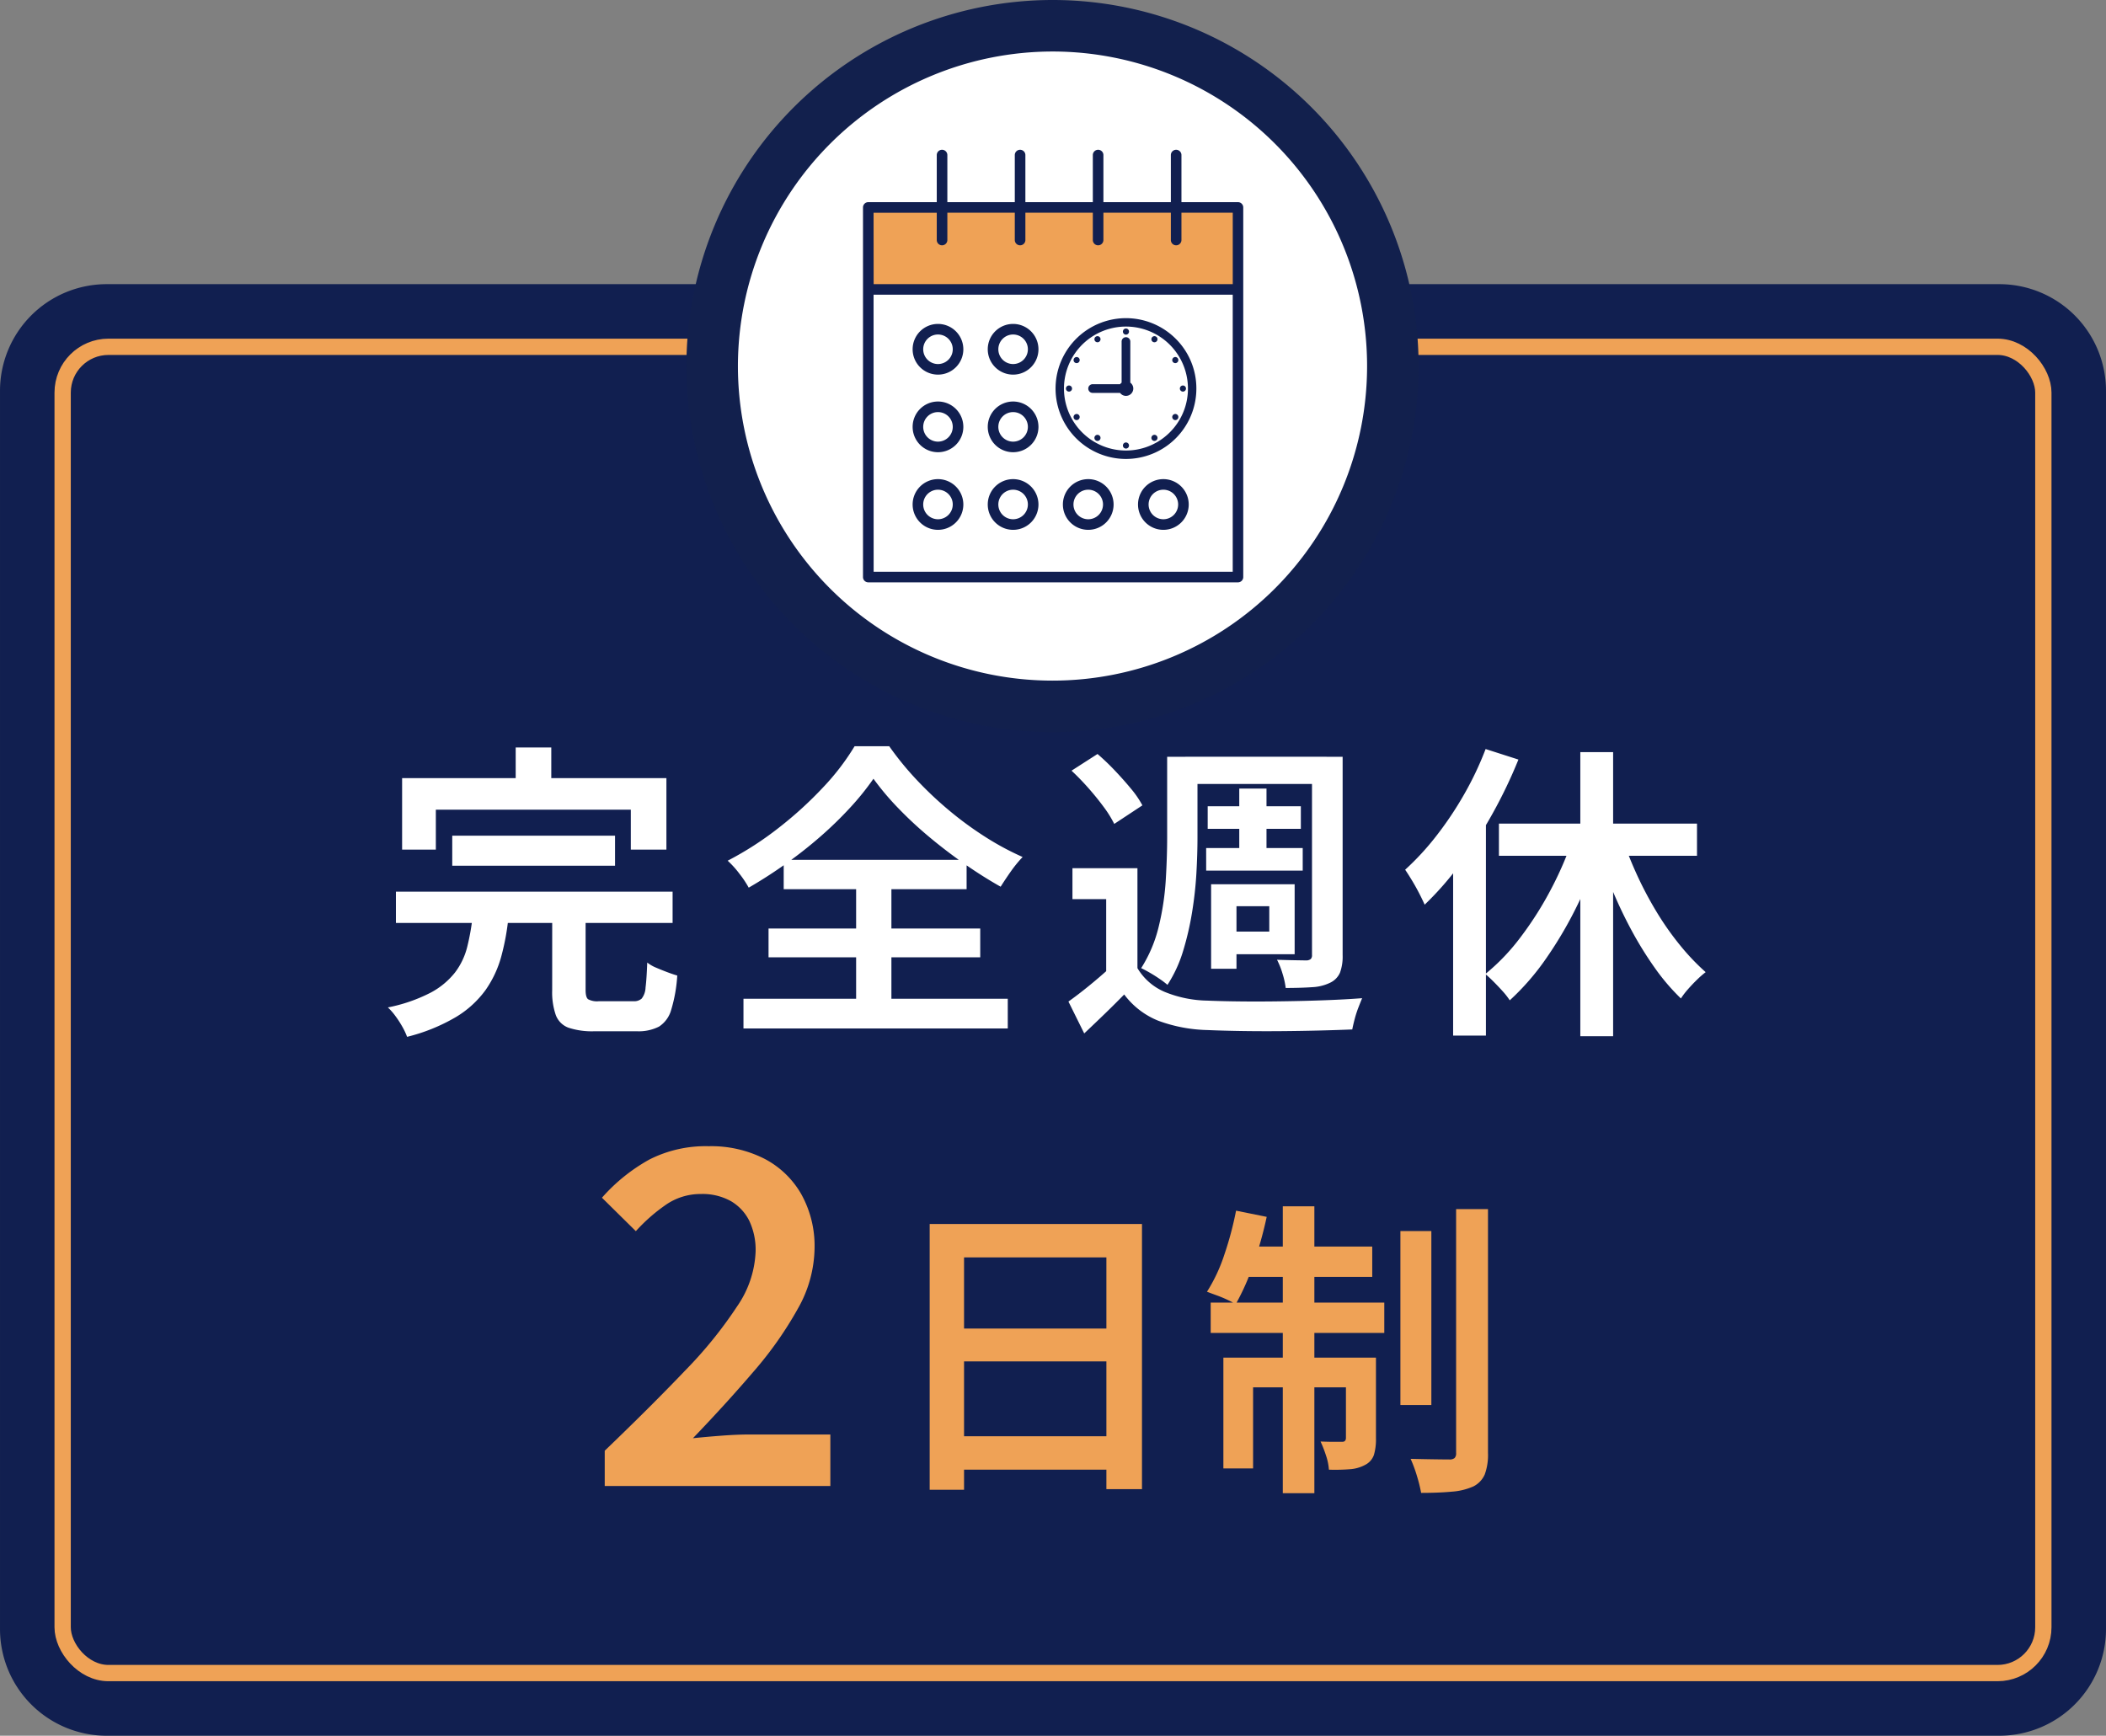
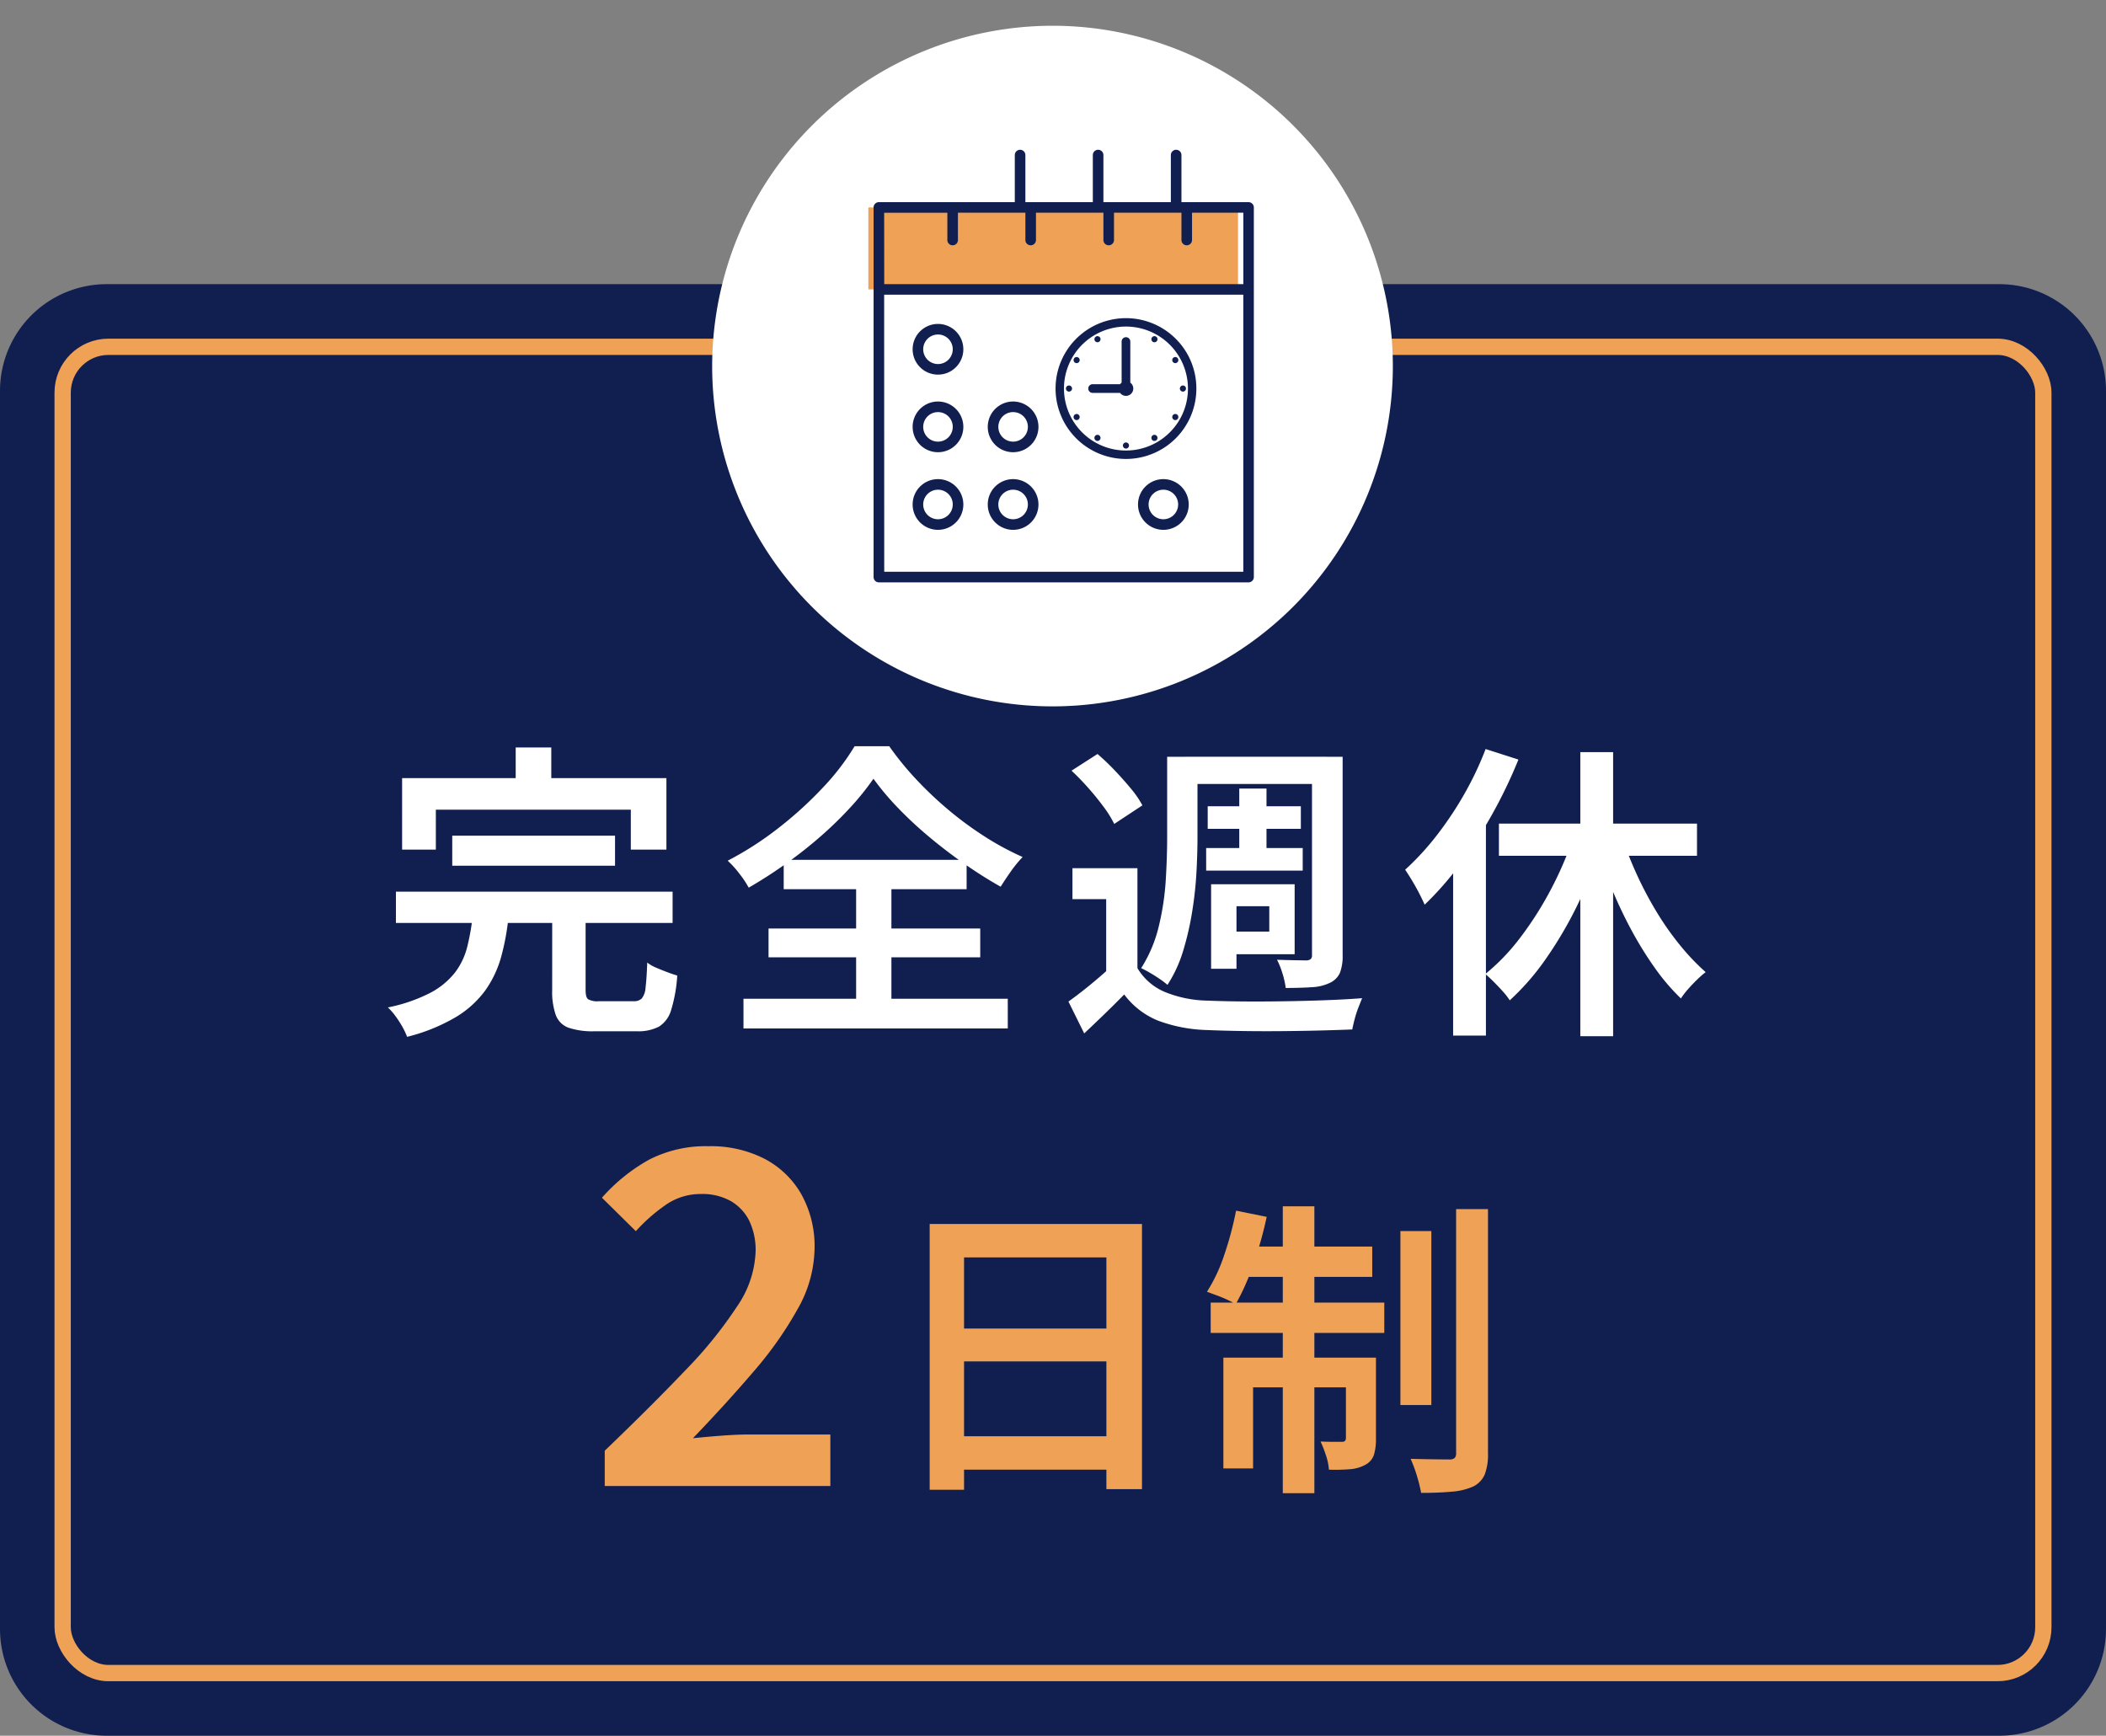
<svg xmlns="http://www.w3.org/2000/svg" width="258.584" height="213.144">
  <rect width="100%" height="100%" fill="#808080" stroke="none" />
  <g data-name="グループ 14210" transform="translate(-65.647 -734.873)">
    <path data-name="パス 40980" d="M311.13 948.016H78.748a13.1 13.1 0 01-13.1-13.1V782.867a13.1 13.1 0 0113.1-13.1H311.13a13.1 13.1 0 0113.1 13.1v152.048a13.1 13.1 0 01-13.1 13.1" fill="#111f50" />
    <rect data-name="長方形 7454" width="243.199" height="162.864" rx="5.625" transform="translate(73.339 777.459)" fill="none" stroke="#efa256" stroke-miterlimit="10" stroke-width="2" />
    <g data-name="グループ 14209">
      <path data-name="パス 39983" d="M194.958 738.036a41.789 41.789 0 11-41.869 41.789 41.83 41.83 0 0141.869-41.789" fill="#fff" fill-rule="evenodd" />
-       <path data-name="パス 39984" d="M194.958 738.036a41.789 41.789 0 11-41.869 41.789 41.83 41.83 0 0141.869-41.789z" fill="none" stroke="#12204d" stroke-width="6.326" />
      <path data-name="パス 39985" d="M210.01 776.474a8.644 8.644 0 102.532 6.112 8.587 8.587 0 00-2.532-6.112m-.731 11.493a7.611 7.611 0 112.229-5.382 7.56 7.56 0 01-2.229 5.382" fill="#111f50" />
      <path data-name="パス 39986" d="M204.431 781.862v-5.025a.534.534 0 10-1.067 0v5.025a.873.873 0 00-.19.19h-3.348a.534.534 0 100 1.067h3.347a.9.9 0 101.259-1.258" fill="#111f50" />
-       <path data-name="パス 39987" d="M203.897 775.966a.375.375 0 10-.375-.375.375.375 0 00.375.375" fill="#111f50" />
      <path data-name="パス 39988" d="M203.897 789.206a.375.375 0 10.375.375.375.375 0 00-.375-.375" fill="#111f50" />
      <path data-name="パス 39989" d="M207.582 776.203a.375.375 0 10.137.512.374.374 0 00-.137-.512" fill="#111f50" />
      <path data-name="パス 39990" d="M200.587 788.319a.375.375 0 10.137.512.375.375 0 00-.137-.512" fill="#111f50" />
      <path data-name="パス 39991" d="M209.768 778.764a.375.375 0 10.512.138.375.375 0 00-.512-.138" fill="#111f50" />
      <path data-name="パス 39992" d="M197.652 785.759a.375.375 0 10.512.138.375.375 0 00-.512-.138" fill="#111f50" />
      <path data-name="パス 39993" d="M210.892 782.211a.375.375 0 10.375.375.375.375 0 00-.375-.375" fill="#111f50" />
      <path data-name="パス 39994" d="M196.902 782.211a.375.375 0 10.375.375.375.375 0 00-.375-.375" fill="#111f50" />
      <path data-name="パス 39995" d="M210.143 785.759a.375.375 0 10.137.512.374.374 0 00-.137-.512" fill="#111f50" />
      <path data-name="パス 39996" d="M198.027 778.764a.375.375 0 10.138.512.374.374 0 00-.138-.512" fill="#111f50" />
      <path data-name="パス 39997" d="M207.207 788.319a.375.375 0 10.512.137.375.375 0 00-.512-.137" fill="#111f50" />
      <path data-name="パス 39998" d="M200.587 776.852a.375.375 0 10-.512-.138.375.375 0 00.512.138" fill="#111f50" />
      <path data-name="長方形 7363" fill="#efa256" d="M172.266 760.346h45.39v10.065h-45.39z" />
-       <path data-name="パス 39999" d="M217.656 759.697h-6.946v-5.783a.65.65 0 10-1.3 0v5.783h-8.281v-5.783a.65.65 0 10-1.3 0v5.783h-8.281v-5.783a.65.65 0 10-1.3 0v5.783h-8.281v-5.783a.65.65 0 10-1.3 0v5.783h-8.408a.649.649 0 00-.649.649v45.39a.649.649 0 00.649.649h45.39a.65.65 0 00.65-.649v-45.39a.65.65 0 00-.65-.649m-44.741 1.3h7.759v3.35a.65.65 0 101.3 0v-3.352h8.281v3.352a.65.65 0 101.3 0v-3.352h8.281v3.352a.65.65 0 101.3 0v-3.352h8.281v3.352a.65.65 0 101.3 0v-3.352h6.3v8.766h-44.093zm0 10.065h44.099v34.025h-44.09z" fill="#111f50" />
+       <path data-name="パス 39999" d="M217.656 759.697h-6.946v-5.783a.65.65 0 10-1.3 0v5.783h-8.281v-5.783a.65.65 0 10-1.3 0v5.783h-8.281v-5.783a.65.65 0 10-1.3 0v5.783h-8.281v-5.783v5.783h-8.408a.649.649 0 00-.649.649v45.39a.649.649 0 00.649.649h45.39a.65.65 0 00.65-.649v-45.39a.65.65 0 00-.65-.649m-44.741 1.3h7.759v3.35a.65.65 0 101.3 0v-3.352h8.281v3.352a.65.65 0 101.3 0v-3.352h8.281v3.352a.65.65 0 101.3 0v-3.352h8.281v3.352a.65.65 0 101.3 0v-3.352h6.3v8.766h-44.093zm0 10.065h44.099v34.025h-44.09z" fill="#111f50" />
      <path data-name="パス 40000" d="M180.817 774.65a3.113 3.113 0 103.113 3.113 3.116 3.116 0 00-3.113-3.113m0 4.927a1.814 1.814 0 111.814-1.814 1.817 1.817 0 01-1.814 1.814" fill="#111f50" />
-       <path data-name="パス 40001" d="M190.041 774.65a3.113 3.113 0 103.113 3.113 3.116 3.116 0 00-3.113-3.113m0 4.927a1.814 1.814 0 111.814-1.814 1.817 1.817 0 01-1.814 1.814" fill="#111f50" />
      <path data-name="パス 40002" d="M180.817 784.178a3.113 3.113 0 103.113 3.113 3.116 3.116 0 00-3.113-3.113m0 4.927a1.814 1.814 0 111.814-1.814 1.817 1.817 0 01-1.814 1.814" fill="#111f50" />
      <path data-name="パス 40003" d="M190.041 784.178a3.113 3.113 0 103.113 3.113 3.116 3.116 0 00-3.113-3.113m0 4.927a1.814 1.814 0 111.814-1.814 1.817 1.817 0 01-1.814 1.814" fill="#111f50" />
      <path data-name="パス 40004" d="M180.817 793.709a3.113 3.113 0 103.113 3.113 3.117 3.117 0 00-3.113-3.113m0 4.927a1.814 1.814 0 111.814-1.814 1.817 1.817 0 01-1.814 1.814" fill="#111f50" />
      <path data-name="パス 40005" d="M190.041 793.709a3.113 3.113 0 103.113 3.113 3.117 3.117 0 00-3.113-3.113m0 4.927a1.814 1.814 0 111.814-1.814 1.817 1.817 0 01-1.814 1.814" fill="#111f50" />
-       <path data-name="パス 40006" d="M199.266 793.709a3.113 3.113 0 103.113 3.113 3.117 3.117 0 00-3.113-3.113m0 4.927a1.814 1.814 0 111.814-1.814 1.817 1.817 0 01-1.814 1.814" fill="#111f50" />
      <path data-name="パス 40007" d="M208.491 793.709a3.113 3.113 0 103.113 3.113 3.117 3.117 0 00-3.113-3.113m0 4.927a1.814 1.814 0 111.814-1.814 1.817 1.817 0 01-1.814 1.814" fill="#111f50" />
    </g>
    <path data-name="パス 40983" d="M121.176 837.493h19.988v3.686h-19.988zm-6.916 6.878h33.972v3.84H114.26zm9.424 3h4.408a29.824 29.824 0 01-.893 4.94 13.223 13.223 0 01-1.938 4.142 12.3 12.3 0 01-3.629 3.308 22.368 22.368 0 01-6 2.432 8.345 8.345 0 00-.57-1.216 12.454 12.454 0 00-.859-1.33 7.343 7.343 0 00-.931-1.064 19.756 19.756 0 005.225-1.8 9.442 9.442 0 003.021-2.494 8.643 8.643 0 001.5-3.154 28.952 28.952 0 00.666-3.762zm9.766-.608h4.1v9.69q0 .874.3 1.121a2.347 2.347 0 001.33.247h4.266a1.386 1.386 0 00.988-.323 2.331 2.331 0 00.475-1.349q.133-1.026.209-3.078a4.521 4.521 0 001.083.627q.665.285 1.368.551t1.235.418a18.339 18.339 0 01-.741 4.2 3.6 3.6 0 01-1.5 2.071 5.5 5.5 0 01-2.736.57h-5.171a9.208 9.208 0 01-3.21-.436 2.63 2.63 0 01-1.559-1.561 8.518 8.518 0 01-.441-3.018zm-4.484-20.1h4.37v6.65h-4.37zm-13.946 3.762h32.452v8.778h-4.37v-4.9h-23.94v4.9h-4.142zm57.874.076a32.8 32.8 0 01-2.831 3.515 46.415 46.415 0 01-3.648 3.553 53.518 53.518 0 01-4.237 3.342q-2.242 1.6-4.6 2.964a12.407 12.407 0 00-1.14-1.71 11.619 11.619 0 00-1.444-1.6 39.846 39.846 0 006.327-4.085 46.967 46.967 0 005.436-4.969 29.352 29.352 0 003.819-5h4.256a37.406 37.406 0 003.42 4.18 45.443 45.443 0 004.028 3.781 42.46 42.46 0 004.408 3.211 34.39 34.39 0 004.522 2.428 15.6 15.6 0 00-1.444 1.767q-.684.969-1.254 1.881-2.166-1.216-4.427-2.793t-4.351-3.325a47.638 47.638 0 01-3.838-3.572 33.047 33.047 0 01-3.002-3.568zm-12.882 18.392h25.992v3.534h-25.992zm1.862-8.436h22.458v3.61h-22.458zm-4.94 17.062h32.452v3.648h-32.452zm13.832-15.466h4.332v17.48h-4.332zm34.542-.57v13.87h-3.838v-10.07h-4.142v-3.8zm0 12.274a7.1 7.1 0 003.363 2.926 14.431 14.431 0 005.225 1.064q1.748.076 4.18.1t5.13-.019q2.7-.038 5.225-.133t4.465-.247q-.19.456-.456 1.14a13.011 13.011 0 00-.456 1.406q-.19.722-.3 1.292-1.786.076-4.1.133t-4.807.076q-2.489.019-4.788-.019t-4.047-.114a18.64 18.64 0 01-6.061-1.14 9.735 9.735 0 01-4.2-3.23q-1.147 1.173-2.344 2.332t-2.565 2.451l-1.938-3.914q1.178-.836 2.508-1.919t2.546-2.185zm-8.094-24.246l3.192-2.05a28.658 28.658 0 012.128 2.033q1.064 1.121 1.976 2.223a11.92 11.92 0 011.406 2.052l-3.458 2.28a13.439 13.439 0 00-1.312-2.109q-.855-1.159-1.881-2.318t-2.051-2.111zm13.984-1.71h17.328v3.344h-17.328zm2.736 6.08h11.438v2.774h-11.438zm-.19 5.13H225.6v2.774h-11.854zm4.066-7.3h3.344v8.93h-3.344zm-8.854-3.908h3.724v9.88q0 2.052-.133 4.408a46.079 46.079 0 01-.532 4.807 36.011 36.011 0 01-1.1 4.75 16.254 16.254 0 01-1.921 4.163 10.012 10.012 0 00-.95-.722q-.608-.418-1.235-.779t-1.045-.551a16.809 16.809 0 002.166-5.148 32.414 32.414 0 00.855-5.681q.171-2.85.171-5.244zm17.784 0h3.762v24.358a5.755 5.755 0 01-.323 2.147 2.457 2.457 0 01-1.2 1.235 5.624 5.624 0 01-2.2.551q-1.33.095-3.268.1a9.639 9.639 0 00-.38-1.729 9.831 9.831 0 00-.685-1.734q1.178.038 2.242.057t1.406.023a.9.9 0 00.494-.171.67.67 0 00.152-.513zm-10.83 15.656h8.7v8.588h-8.7v-2.774h5.586v-3.116h-5.586zm-1.558 0h3.116v10.374h-3.116zm45.334-16.226h4.028v34.884h-4.028zm-9.994 8.778h24.32v3.952h-24.32zm14.972 1.254a48.18 48.18 0 001.9 4.864 44.677 44.677 0 002.47 4.693 35.766 35.766 0 002.912 4.142 27.967 27.967 0 003.13 3.287 11.323 11.323 0 00-1.045.912q-.589.57-1.121 1.178a9.845 9.845 0 00-.874 1.14 25.984 25.984 0 01-3.211-3.762 44.442 44.442 0 01-2.907-4.708 54.924 54.924 0 01-2.489-5.3q-1.121-2.755-1.995-5.529zm-5.738.114l3.5 1.026a60.46 60.46 0 01-3 7.41 49.2 49.2 0 01-3.88 6.669 30.452 30.452 0 01-4.524 5.227 8.787 8.787 0 00-.874-1.121q-.532-.589-1.1-1.159t-1.026-.95a25.725 25.725 0 004.37-4.579 41.958 41.958 0 003.781-6 42.856 42.856 0 002.753-6.523zm-10.868-10.526l4.028 1.292a58.9 58.9 0 01-3.154 6.593 57.1 57.1 0 01-3.952 6.175 38.2 38.2 0 01-4.408 5.054q-.228-.532-.646-1.349t-.912-1.634q-.494-.817-.836-1.311a32.812 32.812 0 003.819-4.142 42.659 42.659 0 003.4-5.073 39.72 39.72 0 002.661-5.605zm-3.99 10.716l3.99-3.99.038.038v28.424h-4.028z" fill="#fff" />
    <path data-name="パス 40982" d="M139.899 917.35v-4.332q5.7-5.472 9.861-9.833a52.589 52.589 0 006.413-7.923 12.668 12.668 0 002.251-6.7 8.35 8.35 0 00-.77-3.762 5.77 5.77 0 00-2.251-2.423 7.132 7.132 0 00-3.7-.883 7.465 7.465 0 00-4.361 1.368 21.265 21.265 0 00-3.624 3.195l-4.161-4.107a21.862 21.862 0 015.843-4.7 15.256 15.256 0 017.267-1.625 14.419 14.419 0 016.84 1.539 11.131 11.131 0 014.531 4.36 13.079 13.079 0 011.625 6.64 15.4 15.4 0 01-2.052 7.41 45.481 45.481 0 01-5.415 7.7q-3.363 3.933-7.467 8.208 1.653-.171 3.534-.313t3.363-.143h9.975v6.324z" fill="#efa256" />
    <path data-name="パス 40981" d="M179.797 885.174h26.068v32.566h-4.37v-28.462h-17.478v28.538h-4.22zm2.85 12.844h20.67v4.028h-20.67zm-.038 13.224h20.748v4.104h-20.748zm54.986-25.194h3.8v21.356h-3.8zm6.84-2.7h3.914v29.946a6.925 6.925 0 01-.4 2.641 2.98 2.98 0 01-1.387 1.463 7.824 7.824 0 01-2.641.646q-1.615.152-3.781.152a18.06 18.06 0 00-.513-2.071 16.573 16.573 0 00-.778-2.109q1.558.038 2.907.057t1.843.019a.963.963 0 00.646-.171.824.824 0 00.19-.627zm-21.28-.342h3.876v35.228h-3.876zm7.752 18.584h3.686v9.918a6.7 6.7 0 01-.247 2.014 2.16 2.16 0 01-1.045 1.216 4.58 4.58 0 01-1.9.551 23.523 23.523 0 01-2.584.057 6.824 6.824 0 00-.361-1.748 14.7 14.7 0 00-.665-1.71q.912.038 1.634.038h1.026q.456 0 .456-.494zm-15.048 0h16.53v3.648h-12.882v9.956h-3.648zm-1.558-6.764h21.316v3.724h-21.316zm3.876-6.878h15.96v3.724h-16.682zm-.76-4.408l3.762.76a48.546 48.546 0 01-1.653 5.871 28.96 28.96 0 01-2.147 4.845q-.38-.228-1.026-.532t-1.33-.551q-.684-.247-1.178-.437a20.221 20.221 0 002.128-4.541 41.172 41.172 0 001.444-5.415z" fill="#efa256" />
  </g>
</svg>